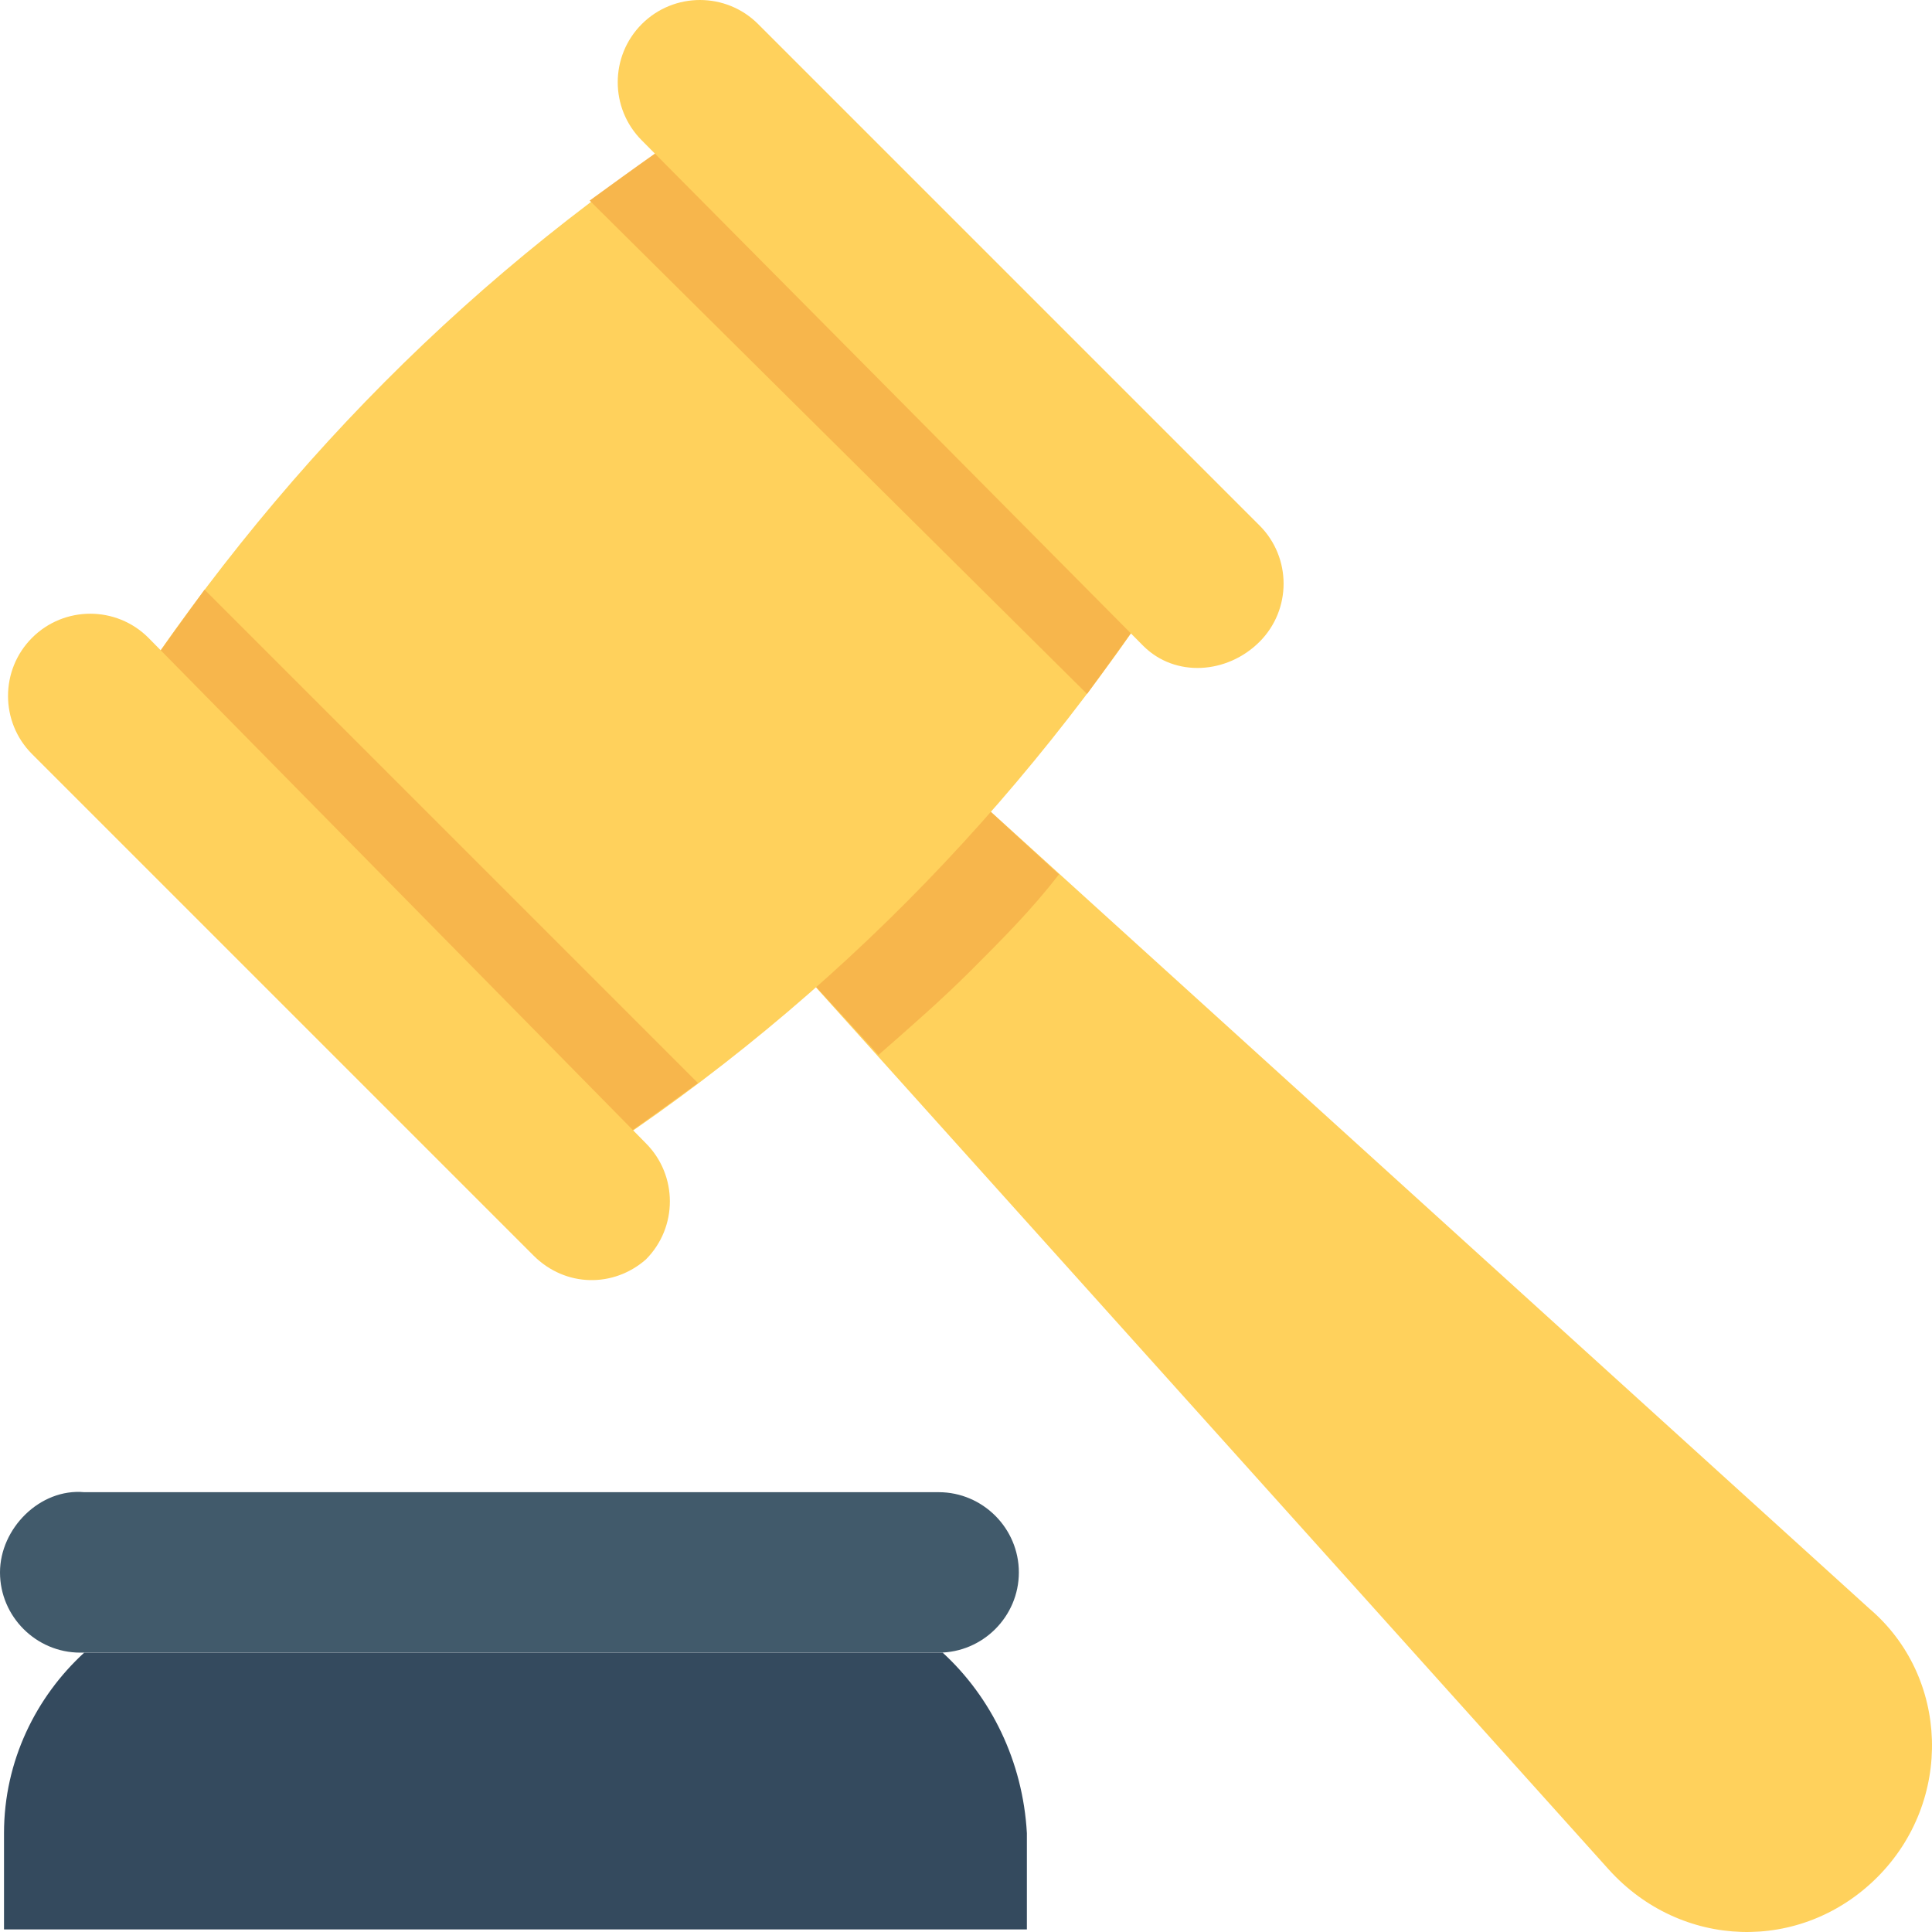
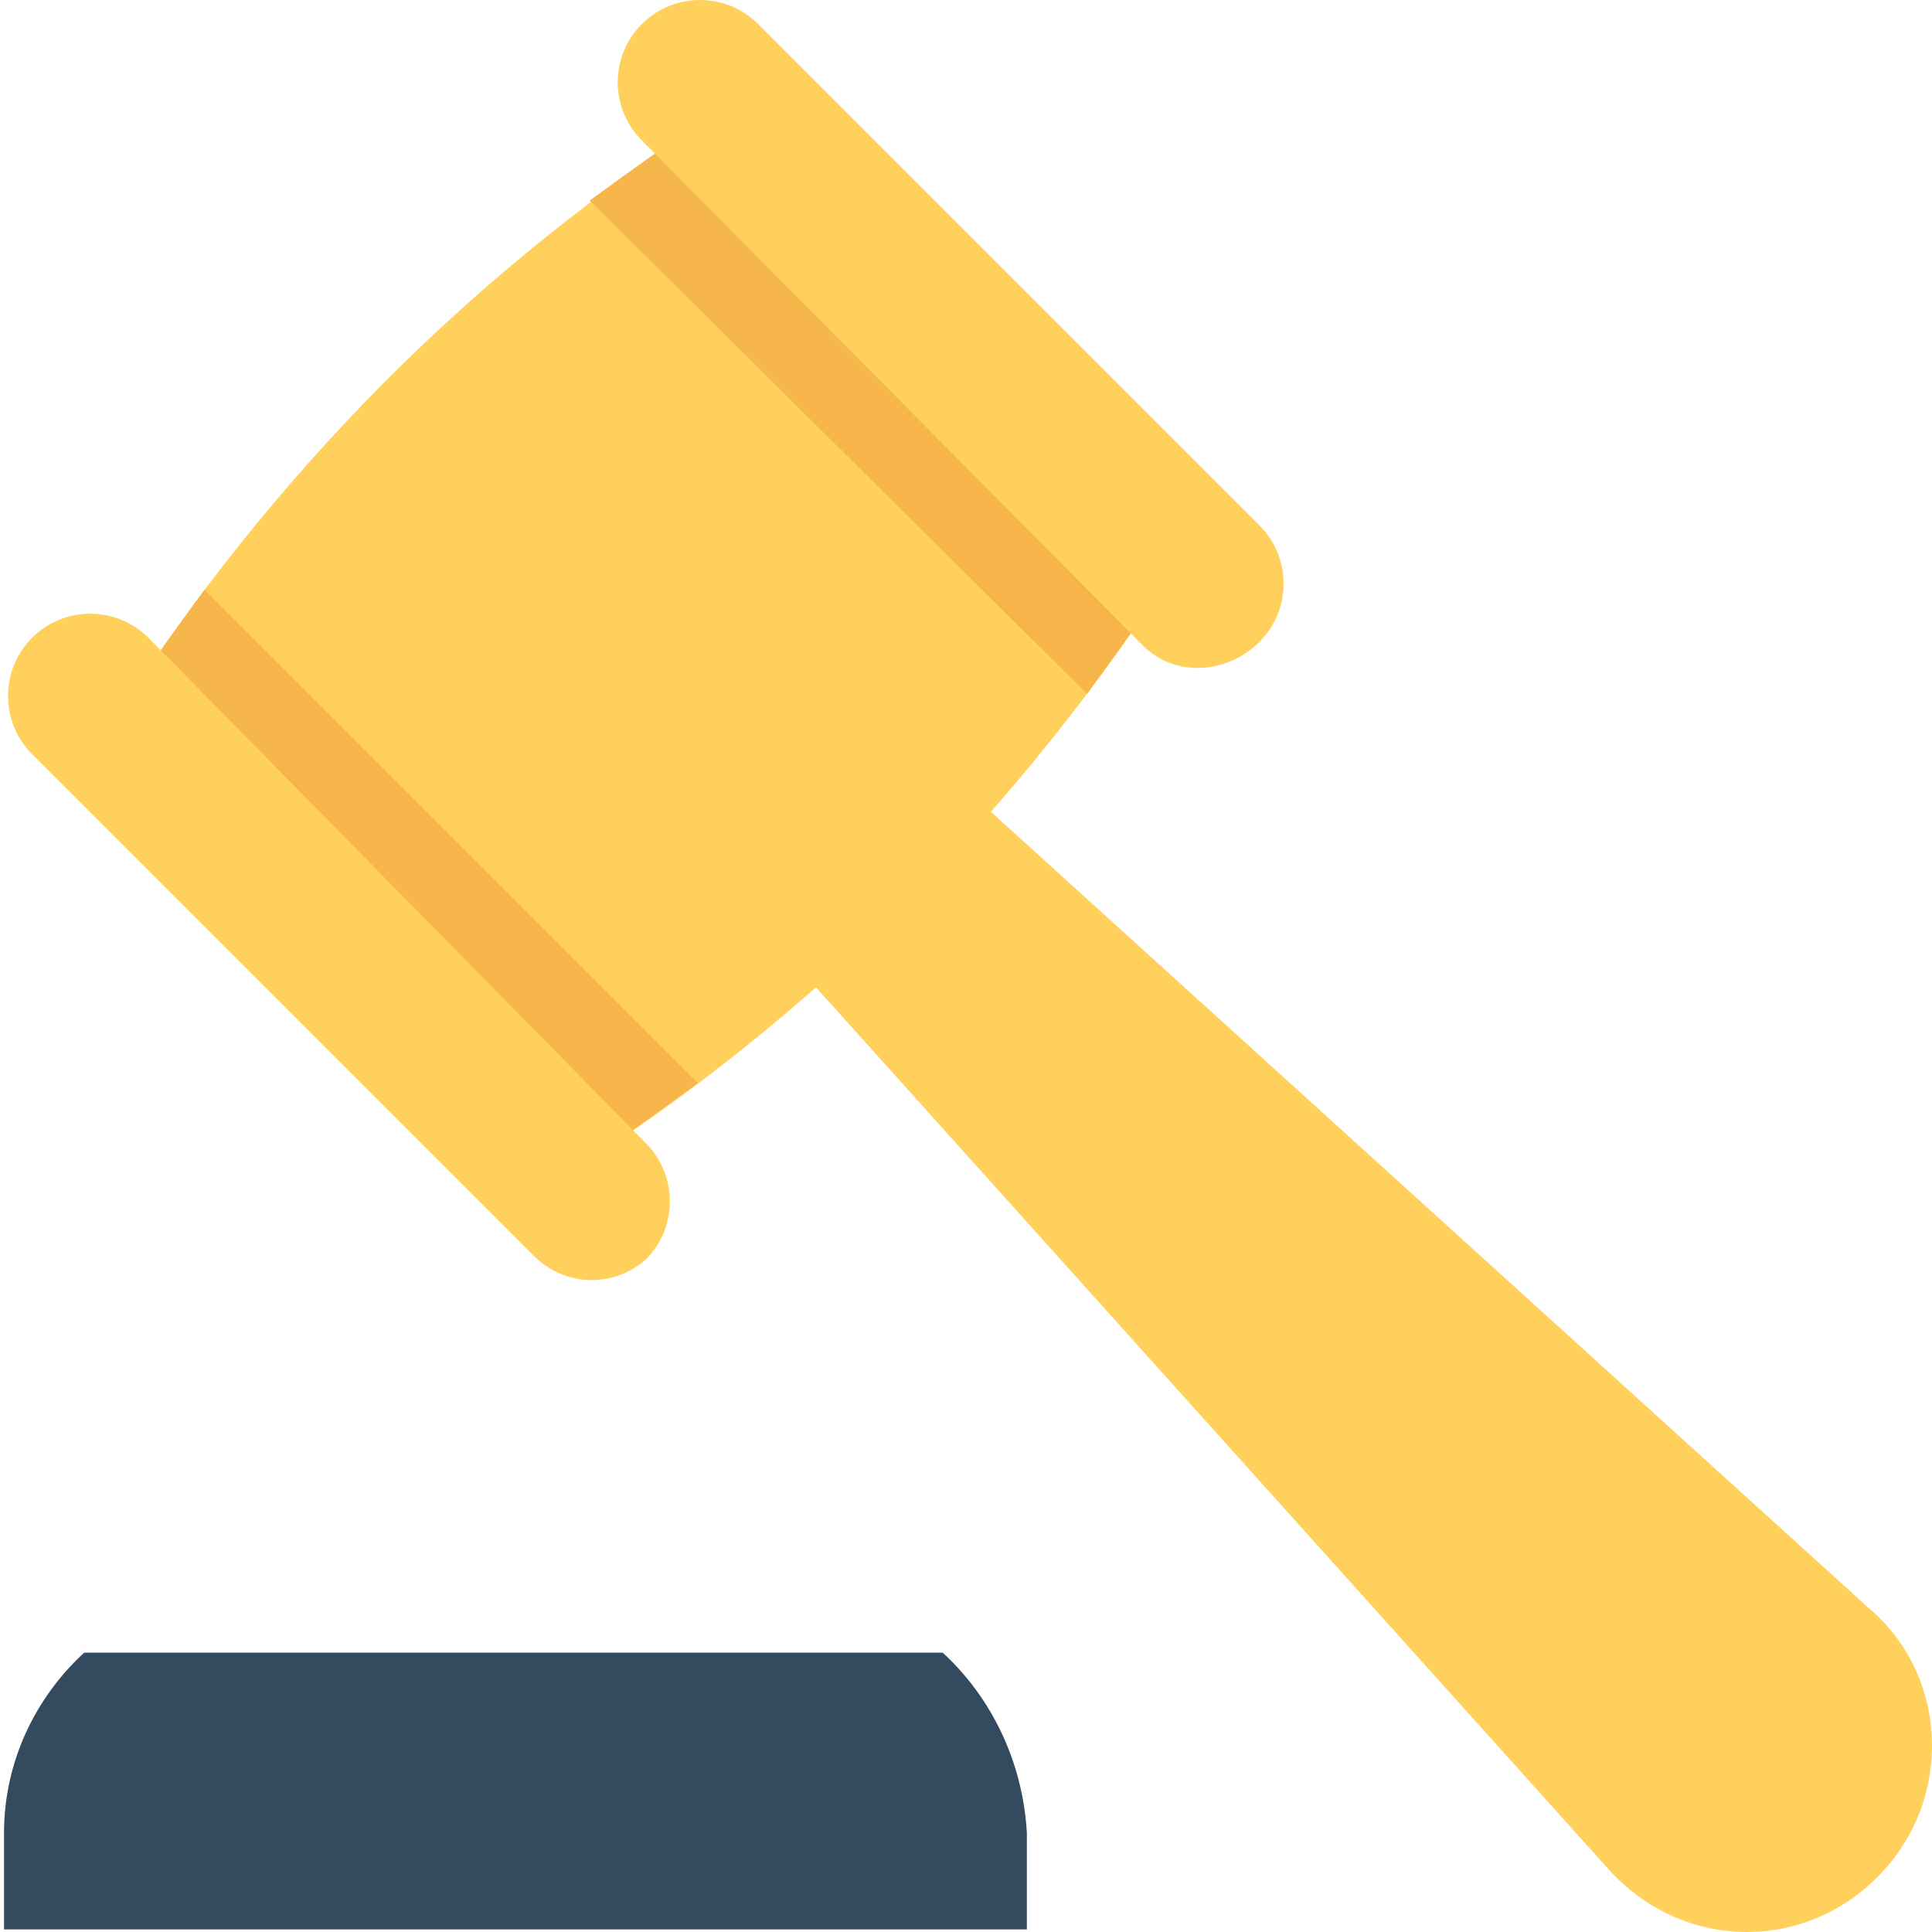
<svg xmlns="http://www.w3.org/2000/svg" viewBox="0 0 513.756 513.756" style="enable-background:new 0 0 513.756 513.756" xml:space="preserve">
-   <path style="fill:#415a6b" d="M0 418.133c0 11.733 9.6 21.333 21.333 21.333H249.6c11.733 0 21.333-9.6 21.333-21.333 0-11.733-9.6-21.333-21.333-21.333H22.4C10.667 395.733 0 406.4 0 418.133z" />
  <path style="fill:#344a5e" d="M250.667 439.467H22.4c-12.8 11.733-21.333 28.8-21.333 48v25.6h272v-25.6c-1.067-19.2-9.6-36.267-22.4-48z" />
  <path style="fill:#ffd15c" d="M499.2 499.2c-20.267 20.267-52.267 19.2-71.467-2.133l-217.6-242.133c-11.733-12.8-10.667-33.067 1.067-44.8 11.733-11.733 32-12.8 44.8-1.067l241.067 218.667c21.333 18.133 22.4 51.199 2.133 71.466z" />
-   <path style="fill:#f7b64c" d="M258.133 258.133c8.533-8.533 16-16 23.467-25.6L256 209.067c-12.8-11.733-33.067-10.667-44.8 1.067s-12.8 32-1.067 44.8l23.467 25.6c8.533-7.467 17.067-14.934 24.533-22.401z" />
  <path style="fill:#ffd15c" d="M29.867 192c42.667-66.133 96-120.533 163.2-163.2L313.6 149.333c-42.667 66.133-96 120.533-163.2 163.2L29.867 192z" />
  <path style="fill:#f7b64c" d="M54.4 156.8c-8.533 11.733-17.067 23.467-24.533 35.2L150.4 312.533c11.733-7.467 23.467-16 35.2-24.533L54.4 156.8zm234.667 27.733c8.533-11.733 17.067-23.467 24.533-35.2L192 28.8c-11.733 7.467-23.467 16-35.2 24.533l132.267 131.2z" />
  <path style="fill:#ffd15c" d="M141.867 333.867 8.533 200.533C0 192 0 178.133 8.533 169.6s22.4-8.533 30.933 0L171.733 304c8.533 8.533 8.533 22.4 0 30.933-8.533 7.467-21.333 7.467-29.866-1.066zM304 171.733l-133.333-134.4c-8.533-8.533-8.533-22.4 0-30.933 8.533-8.533 22.4-8.533 30.933 0l133.333 133.333c8.533 8.533 8.533 22.4 0 30.933s-22.4 9.601-30.933 1.067z" />
</svg>